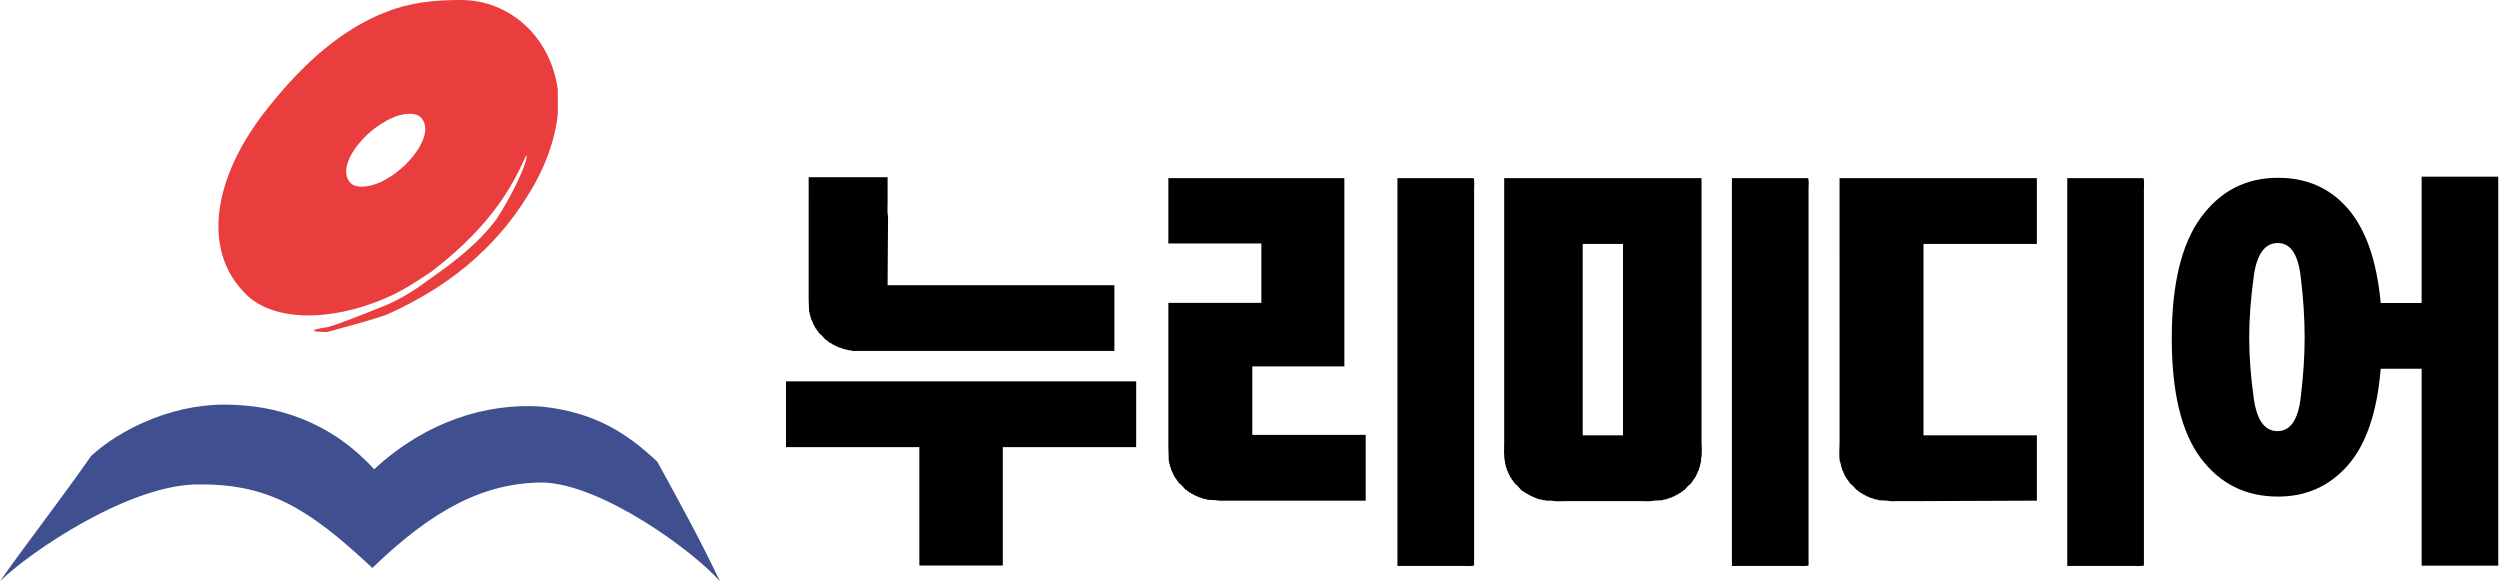
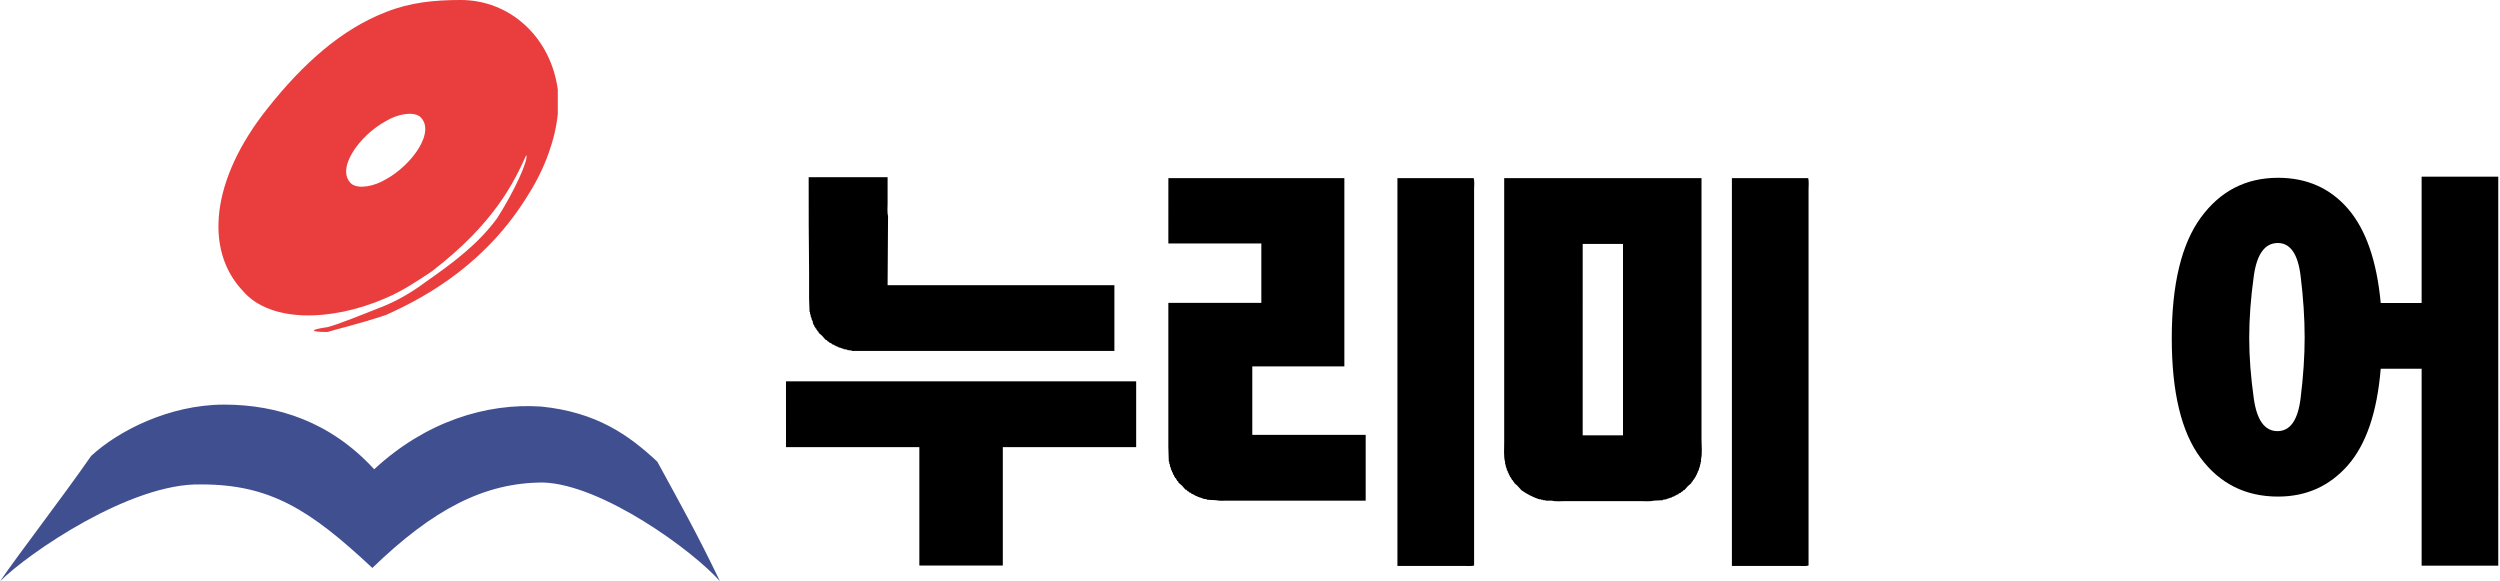
<svg xmlns="http://www.w3.org/2000/svg" version="1.1" x="0px" y="0px" width="452px" height="105px" viewBox="0 0 452 105" enable-background="new 0 0 452 105" xml:space="preserve">
  <defs>
</defs>
-   <path d="M146.208,32.043c4.756,0,9.513,0,14.27,0c0,1.559,0,3.117,0,4.676c0,0.754-0.09,1.761,0.082,2.377  c-0.027,4.155-0.055,8.311-0.082,12.465c13.667,0,27.338,0,41.005,0c0,3.963,0,7.929,0,11.892c-12.628,0-25.261,0-37.889,0  c-3.198,0-6.397,0-9.596,0c0-0.026,0-0.056,0-0.081c-0.273-0.028-0.546-0.055-0.82-0.082c0-0.029,0-0.056,0-0.083  c-0.218-0.028-0.438-0.054-0.656-0.082c0-0.028,0-0.055,0-0.082c-0.082,0-0.164,0-0.246,0c0-0.028,0-0.055,0-0.083  c-0.083,0-0.164,0-0.246,0c0-0.027,0-0.054,0-0.082c-0.082,0-0.165,0-0.246,0c0-0.026,0-0.055,0-0.081c-0.082,0-0.164,0-0.246,0  c0-0.028,0-0.055,0-0.084c-0.164-0.053-0.328-0.108-0.492-0.163c0-0.028,0-0.056,0-0.082c-0.056,0-0.11,0-0.165,0  c0-0.028,0-0.056,0-0.083c-0.164-0.055-0.328-0.11-0.492-0.164c-0.027-0.054-0.055-0.109-0.082-0.164  c-0.109-0.028-0.219-0.055-0.328-0.083c-0.028-0.054-0.055-0.109-0.083-0.164c-0.082-0.027-0.164-0.055-0.245-0.083  c-0.055-0.082-0.11-0.163-0.165-0.245c-0.055,0-0.109,0-0.164,0c-0.247-0.273-0.492-0.547-0.738-0.82  c-0.191-0.164-0.383-0.328-0.574-0.492c0-0.055,0-0.11,0-0.165c-0.082-0.055-0.164-0.109-0.246-0.164c0-0.055,0-0.109,0-0.164  c-0.054-0.027-0.109-0.055-0.163-0.083c0-0.053,0-0.108,0-0.163c-0.055-0.028-0.11-0.056-0.165-0.083  c-0.027-0.082-0.055-0.164-0.082-0.247c-0.027,0-0.055,0-0.082,0c-0.027-0.109-0.055-0.217-0.082-0.329c-0.028,0-0.054,0-0.082,0  c-0.055-0.163-0.109-0.327-0.164-0.49c-0.027,0-0.055,0-0.082,0c0-0.082,0-0.164,0-0.246c-0.028,0-0.055,0-0.083,0  c0-0.055,0-0.11,0-0.165c-0.027,0-0.055,0-0.082,0c-0.027-0.164-0.055-0.328-0.083-0.492c-0.027,0-0.054,0-0.082,0  c-0.027-0.191-0.054-0.383-0.082-0.574c-0.027,0-0.055,0-0.082,0c0-0.136,0-0.273,0-0.41c-0.027,0-0.055,0-0.082,0  c-0.027-0.793-0.055-1.586-0.082-2.378c0-1.559,0-3.117,0-4.675C146.208,43.58,146.208,37.812,146.208,32.043z" />
+   <path d="M146.208,32.043c4.756,0,9.513,0,14.27,0c0,1.559,0,3.117,0,4.676c0,0.754-0.09,1.761,0.082,2.377  c-0.027,4.155-0.055,8.311-0.082,12.465c13.667,0,27.338,0,41.005,0c0,3.963,0,7.929,0,11.892c-12.628,0-25.261,0-37.889,0  c-3.198,0-6.397,0-9.596,0c0-0.026,0-0.056,0-0.081c-0.273-0.028-0.546-0.055-0.82-0.082c0-0.029,0-0.056,0-0.083  c-0.218-0.028-0.438-0.054-0.656-0.082c0-0.028,0-0.055,0-0.082c-0.082,0-0.164,0-0.246,0c0-0.028,0-0.055,0-0.083  c-0.083,0-0.164,0-0.246,0c0-0.027,0-0.054,0-0.082c-0.082,0-0.165,0-0.246,0c0-0.026,0-0.055,0-0.081c-0.082,0-0.164,0-0.246,0  c0-0.028,0-0.055,0-0.084c-0.164-0.053-0.328-0.108-0.492-0.163c0-0.028,0-0.056,0-0.082c-0.056,0-0.11,0-0.165,0  c0-0.028,0-0.056,0-0.083c-0.164-0.055-0.328-0.11-0.492-0.164c-0.027-0.054-0.055-0.109-0.082-0.164  c-0.109-0.028-0.219-0.055-0.328-0.083c-0.028-0.054-0.055-0.109-0.083-0.164c-0.082-0.027-0.164-0.055-0.245-0.083  c-0.055-0.082-0.11-0.163-0.165-0.245c-0.055,0-0.109,0-0.164,0c-0.247-0.273-0.492-0.547-0.738-0.82  c-0.191-0.164-0.383-0.328-0.574-0.492c0-0.055,0-0.11,0-0.165c-0.082-0.055-0.164-0.109-0.246-0.164c0-0.055,0-0.109,0-0.164  c-0.054-0.027-0.109-0.055-0.163-0.083c0-0.053,0-0.108,0-0.163c-0.055-0.028-0.11-0.056-0.165-0.083  c-0.027-0.082-0.055-0.164-0.082-0.247c-0.027,0-0.055,0-0.082,0c-0.027-0.109-0.055-0.217-0.082-0.329c-0.028,0-0.054,0-0.082,0  c-0.055-0.163-0.109-0.327-0.164-0.49c0-0.082,0-0.164,0-0.246c-0.028,0-0.055,0-0.083,0  c0-0.055,0-0.11,0-0.165c-0.027,0-0.055,0-0.082,0c-0.027-0.164-0.055-0.328-0.083-0.492c-0.027,0-0.054,0-0.082,0  c-0.027-0.191-0.054-0.383-0.082-0.574c-0.027,0-0.055,0-0.082,0c0-0.136,0-0.273,0-0.41c-0.027,0-0.055,0-0.082,0  c-0.027-0.793-0.055-1.586-0.082-2.378c0-1.559,0-3.117,0-4.675C146.208,43.58,146.208,37.812,146.208,32.043z" />
  <path d="M211.242,32.206c10.606,0,21.215,0,31.819,0c0,11.345,0,22.693,0,34.037c-5.548,0-11.099,0-16.647,0  c0,4.126,0,8.256,0,12.383c6.834,0,13.669,0,20.502,0c0,3.964,0,7.929,0,11.894c-7.078,0-14.16,0-21.24,0c-1.257,0-2.516,0-3.772,0  c-0.659,0-1.528,0.063-2.05-0.083c-0.546-0.027-1.094-0.055-1.641-0.083c0-0.027,0-0.054,0-0.082  c-0.219-0.027-0.437-0.054-0.656-0.082c0-0.027,0-0.054,0-0.082c-0.082,0-0.164,0-0.246,0c0-0.026,0-0.054,0-0.082  c-0.082,0-0.164,0-0.246,0c0-0.026,0-0.055,0-0.081c-0.082,0-0.164,0-0.246,0c0-0.027,0-0.055,0-0.083c-0.082,0-0.164,0-0.246,0  c0-0.025,0-0.054,0-0.081c-0.165-0.056-0.329-0.11-0.493-0.163c0-0.029,0-0.056,0-0.083c-0.054,0-0.108,0-0.163,0  c0-0.027,0-0.056,0-0.081c-0.055,0-0.11,0-0.165,0c0-0.029,0-0.056,0-0.083c-0.109-0.027-0.219-0.055-0.328-0.082  c-0.027-0.055-0.054-0.11-0.082-0.164c-0.109-0.027-0.219-0.055-0.328-0.083c-0.028-0.054-0.055-0.107-0.083-0.163  c-0.082-0.027-0.163-0.055-0.246-0.082c-0.055-0.082-0.109-0.164-0.164-0.246c-0.055,0-0.11,0-0.165,0  c-0.218-0.246-0.438-0.492-0.656-0.738c-0.218-0.191-0.437-0.383-0.656-0.574c0-0.055,0-0.109,0-0.164  c-0.082-0.054-0.164-0.109-0.246-0.164c0-0.055,0-0.107,0-0.164c-0.055-0.026-0.109-0.055-0.164-0.081c0-0.056,0-0.11,0-0.165  c-0.055-0.027-0.109-0.055-0.164-0.082c-0.028-0.081-0.055-0.163-0.083-0.246c-0.027,0-0.055,0-0.082,0  c-0.027-0.109-0.055-0.218-0.082-0.328c-0.027,0-0.054,0-0.082,0c-0.055-0.164-0.109-0.327-0.164-0.49c-0.028,0-0.055,0-0.083,0  c0-0.083,0-0.165,0-0.248c-0.027,0-0.055,0-0.082,0c0-0.055,0-0.109,0-0.164c-0.027,0-0.055,0-0.083,0  c-0.027-0.163-0.055-0.327-0.082-0.491c-0.027,0-0.054,0-0.082,0c-0.027-0.191-0.054-0.382-0.082-0.575c-0.027,0-0.055,0-0.082,0  c0-0.135,0-0.271,0-0.408c-0.027,0-0.055,0-0.082,0c-0.027-0.875-0.055-1.751-0.082-2.626c0-1.721,0-3.444,0-5.167  c0-6.969,0-13.942,0-20.913c5.604,0,11.209,0,16.813,0c0-3.58,0-7.162,0-10.742c-5.604,0-11.209,0-16.813,0  C211.242,40.081,211.242,36.143,211.242,32.206z" />
  <path d="M252.657,32.206c4.592,0,9.188,0,13.778,0c0.184,0.501,0.082,1.41,0.082,2.053c0,1.42,0,2.842,0,4.263  c0,4.838,0,9.677,0,14.517c0,16.399,0,32.806,0,49.205c-0.356,0.129-0.99,0.082-1.477,0.082c-0.928,0-1.858,0-2.787,0  c-3.2,0-6.397,0-9.597,0C252.657,78.956,252.657,55.578,252.657,32.206z" />
  <path d="M313.128,32.206c4.592,0,9.184,0,13.779,0c0.179,0.501,0.08,1.41,0.08,2.053c0,1.42,0,2.842,0,4.263  c0,4.838,0,9.677,0,14.517c0,16.399,0,32.806,0,49.205c-0.355,0.129-0.992,0.082-1.477,0.082c-0.929,0-1.858,0-2.79,0  c-3.196,0-6.396,0-9.593,0C313.128,78.956,313.128,55.578,313.128,32.206z" />
-   <path d="M332.59,32.206c11.891,0,23.785,0,35.676,0c0,3.964,0,7.93,0,11.893c-6.836,0-13.668,0-20.502,0c0,11.535,0,23.074,0,34.608  c6.834,0,13.666,0,20.502,0c0,3.937,0,7.875,0,11.812c-6.836,0.025-13.668,0.054-20.502,0.081c-1.448,0-2.898,0-4.348,0  c-0.705,0-1.646,0.077-2.214-0.081c-0.549-0.028-1.095-0.056-1.642-0.083c0-0.027,0-0.055,0-0.083  c-0.217-0.027-0.438-0.054-0.656-0.082c0-0.027,0-0.054,0-0.082c-0.081,0-0.163,0-0.244,0c0-0.027,0-0.054,0-0.082  c-0.083,0-0.165,0-0.246,0c0-0.026,0-0.054,0-0.082c-0.082,0-0.165,0-0.246,0c0-0.026,0-0.055,0-0.081c-0.082,0-0.164,0-0.246,0  c0-0.027,0-0.055,0-0.083c-0.165-0.054-0.328-0.108-0.493-0.163c0-0.028,0-0.056,0-0.081c-0.055,0-0.108,0-0.163,0  c0-0.029,0-0.056,0-0.083c-0.055,0-0.109,0-0.163,0c0-0.027,0-0.056,0-0.081c-0.112-0.029-0.221-0.056-0.331-0.083  c-0.025-0.055-0.052-0.109-0.081-0.164c-0.108-0.028-0.218-0.054-0.328-0.082c-0.024-0.055-0.056-0.109-0.08-0.165  c-0.081-0.025-0.165-0.055-0.246-0.081c-0.055-0.082-0.11-0.164-0.166-0.246c-0.054,0-0.109,0-0.163,0  c-0.189-0.22-0.384-0.438-0.574-0.656c-0.244-0.219-0.492-0.438-0.738-0.655c0-0.055,0-0.109,0-0.164  c-0.082-0.056-0.163-0.111-0.245-0.165c0-0.054,0-0.108,0-0.164c-0.056-0.025-0.109-0.055-0.163-0.082c0-0.055,0-0.108,0-0.163  c-0.055-0.028-0.111-0.055-0.167-0.083c-0.025-0.082-0.052-0.163-0.082-0.245c-0.024,0-0.054,0-0.08,0  c-0.028-0.109-0.055-0.218-0.083-0.329c-0.026,0-0.055,0-0.082,0c-0.055-0.164-0.107-0.326-0.164-0.49c-0.025,0-0.055,0-0.08,0  c0-0.082,0-0.165,0-0.247c-0.028,0-0.057,0-0.083,0c0-0.055,0-0.109,0-0.164c-0.028,0-0.056,0-0.082,0  c-0.029-0.163-0.055-0.328-0.083-0.491c-0.026,0-0.055,0-0.081,0c-0.026-0.192-0.056-0.384-0.083-0.575c-0.027,0-0.054,0-0.082,0  c0-0.137,0-0.272,0-0.409c-0.026,0-0.053,0-0.081,0c-0.24-0.814-0.083-2.53-0.083-3.527c0-2.46,0-4.922,0-7.382  C332.59,59.163,332.59,45.682,332.59,32.206z" />
-   <path d="M373.761,32.206c4.592,0,9.187,0,13.778,0c0.181,0.501,0.08,1.41,0.08,2.053c0,1.42,0,2.842,0,4.263  c0,4.838,0,9.677,0,14.517c0,16.399,0,32.806,0,49.205c-0.355,0.129-0.99,0.082-1.477,0.082c-0.928,0-1.857,0-2.786,0  c-3.199,0-6.398,0-9.596,0C373.761,78.956,373.761,55.578,373.761,32.206z" />
  <path d="M307.633,79.446c0-2.925,0-5.85,0-8.775c0-12.82,0-25.644,0-38.465c-11.891,0-23.784,0-35.675,0c0,13.095,0,26.192,0,39.285  c0,2.789,0,5.578,0,8.366c0,1.214-0.125,2.73,0.163,3.691c0,0.137,0,0.272,0,0.409c0.027,0,0.057,0,0.082,0  c0.028,0.191,0.055,0.383,0.083,0.575c0.028,0,0.054,0,0.081,0c0.028,0.163,0.055,0.328,0.081,0.491c0.029,0,0.056,0,0.084,0  c0,0.055,0,0.109,0,0.164c0.026,0,0.054,0,0.081,0c0,0.082,0,0.165,0,0.247c0.027,0,0.055,0,0.082,0  c0.057,0.164,0.109,0.326,0.166,0.49c0.024,0,0.054,0,0.08,0c0.028,0.111,0.057,0.22,0.082,0.329  c0.057,0.026,0.108,0.054,0.163,0.082c0,0.054,0,0.108,0,0.163c0.028,0,0.055,0,0.083,0c0.028,0.083,0.055,0.165,0.082,0.246  c0.056,0.027,0.109,0.057,0.164,0.082c0,0.056,0,0.11,0,0.164c0.083,0.054,0.166,0.109,0.248,0.165c0,0.055,0,0.109,0,0.164  c0.189,0.165,0.381,0.327,0.57,0.491c0.248,0.274,0.494,0.546,0.739,0.82c0.942,0.677,2.007,1.218,3.197,1.64  c0.111,0,0.22,0,0.331,0c0,0.028,0,0.055,0,0.082c0.109,0,0.217,0,0.327,0c0,0.028,0,0.056,0,0.083c0.163,0,0.328,0,0.491,0  c0,0.027,0,0.055,0,0.083c0.383,0,0.767,0,1.149,0c0.685,0.191,1.796,0.081,2.625,0.081c1.721,0,3.442,0,5.165,0  c2.707,0,5.414,0,8.121,0c0.802,0,1.879,0.102,2.54-0.081c0.549-0.028,1.095-0.056,1.641-0.083c0-0.027,0-0.055,0-0.083  c0.221-0.027,0.438-0.054,0.657-0.082c0-0.027,0-0.054,0-0.082c0.081,0,0.163,0,0.246,0c0-0.027,0-0.054,0-0.082  c0.081,0,0.163,0,0.244,0c0-0.026,0-0.054,0-0.082c0.082,0,0.165,0,0.246,0c0-0.026,0-0.055,0-0.081c0.082,0,0.164,0,0.248,0  c0-0.027,0-0.055,0-0.083c0.163-0.054,0.326-0.108,0.491-0.163c0-0.028,0-0.056,0-0.081c0.055,0,0.108,0,0.163,0  c0-0.029,0-0.056,0-0.083c0.057,0,0.111,0,0.163,0c0-0.027,0-0.056,0-0.081c0.111-0.029,0.22-0.056,0.331-0.083  c0.026-0.055,0.053-0.109,0.081-0.164c0.108-0.028,0.218-0.054,0.327-0.082c0.026-0.055,0.056-0.109,0.081-0.165  c0.083-0.025,0.166-0.055,0.247-0.081c0.054-0.082,0.109-0.164,0.165-0.246c0.054,0,0.108,0,0.163,0  c0.221-0.245,0.438-0.492,0.656-0.738c0.219-0.19,0.438-0.383,0.656-0.573c0-0.055,0-0.109,0-0.164  c0.083-0.056,0.163-0.111,0.245-0.165c0-0.054,0-0.108,0-0.164c0.056-0.025,0.112-0.055,0.163-0.082c0-0.055,0-0.108,0-0.163  c0.055-0.028,0.111-0.055,0.166-0.083c0.026-0.082,0.055-0.163,0.082-0.245c0.026,0,0.055,0,0.081,0  c0.029-0.109,0.054-0.218,0.083-0.329c0.026,0,0.055,0,0.083,0c0.055-0.164,0.107-0.326,0.163-0.49c0.025,0,0.055,0,0.08,0  c0-0.082,0-0.165,0-0.247c0.029,0,0.057,0,0.083,0c0-0.055,0-0.109,0-0.164c0.028,0,0.055,0,0.083,0  c0.028-0.163,0.054-0.328,0.082-0.491c0.026,0,0.055,0,0.08,0c0.029-0.192,0.057-0.384,0.082-0.575c0.029,0,0.056,0,0.084,0  c0-0.137,0-0.272,0-0.409c0.027,0,0.053,0,0.081,0c0-0.192,0-0.383,0-0.575C307.799,82.101,307.633,80.49,307.633,79.446z   M293.439,78.707c-2.429,0-4.861,0-7.289,0c0-11.571,0-23.036,0.002-34.608c2.428,0,4.859,0,7.288,0  C293.439,55.634,293.439,67.172,293.439,78.707z" />
  <path d="M142.106,68.949c21.102,0,42.211,0,63.313,0c0,3.963,0,7.927,0,11.89c-8.036,0-16.075,0-24.111,0c0,7.136,0,14.272,0,21.405  c-5.029,0-10.061,0-15.09,0c0-7.133,0-14.27,0-21.405c-8.036,0-16.074,0-24.111,0C142.106,76.875,142.106,72.912,142.106,68.949z" />
  <path fill="#EA3D3D" d="M83.313,0c-4.808,0-9.194,0.44-13.561,2.192c-7.902,3.046-14.914,9.206-21.483,17.529  c-10.075,12.71-11.398,25.419-4.376,32.86c4.828,5.689,15.773,5.689,25.859,1.312c3.064-1.312,5.689-3.074,8.313-4.827  c11.408-8.751,14.903-16.215,17.087-21.032c0.44,0.861-2.184,6.591-5.249,11.387c-3.517,4.828-8.333,8.323-12.721,11.398  c-1.742,1.312-4.366,3.074-7.431,4.377c-4.408,1.762-8.774,3.514-10.526,3.946c-3.076,0.431-3.495,0.881,0,0.881  c1.313-0.451,5.257-1.313,10.526-3.065c7.872-3.505,18.409-9.633,25.84-21.893c3.065-4.848,4.828-10.085,5.258-14.474v-4.397  C99.538,6.57,92.086,0,83.313,0z M69.752,32.432c-2.203,1.301-4.827,1.742-6.15,0.859c-3.063-2.613,1.323-8.763,6.15-11.386  c2.173-1.313,4.808-1.753,6.119-0.872C78.927,23.636,74.561,29.786,69.752,32.432z" />
  <path fill="#404F90" d="M67.318,102.686c10.988-10.621,20.257-15.448,30.898-15.448c10.664,0.348,27.151,12.374,31.958,17.864  c-4.124-8.586-7.208-14.073-11.333-21.631c-5.155-4.829-10.991-8.943-20.94-9.962c-9.971-0.693-20.969,2.729-30.247,11.335  c-7.892-8.606-17.528-11.691-27.131-11.691c-9.96,0-19.238,4.817-24.043,9.278C10.989,90.323,3.768,99.611,0,105.102  c5.144-5.133,23.688-17.864,36.397-17.517C48.762,87.585,55.982,92.064,67.318,102.686z" />
  <path d="M437.83,31.946V54.78h-7.395c-0.707-7.597-2.676-13.27-5.903-17.016c-3.231-3.747-7.45-5.62-12.659-5.62  c-5.811,0-10.465,2.399-13.966,7.195s-5.251,12.073-5.251,21.828s1.736,16.962,5.211,21.623c3.475,4.662,8.143,6.991,14.006,6.991  c5.1,0,9.309-1.887,12.617-5.656c3.311-3.771,5.293-9.592,5.945-17.463h7.395v35.611h13.855V31.946H437.83z M415.947,72.019  c-0.49,3.952-1.886,5.928-4.182,5.928c-2.301,0-3.727-1.963-4.279-5.889s-0.829-7.58-0.829-10.96c0-3.484,0.276-7.213,0.829-11.194  c0.553-3.977,2.001-5.968,4.344-5.968c2.256,0,3.627,1.977,4.117,5.929c0.488,3.953,0.734,7.671,0.734,11.156  C416.682,64.4,416.436,68.066,415.947,72.019z" />
</svg>